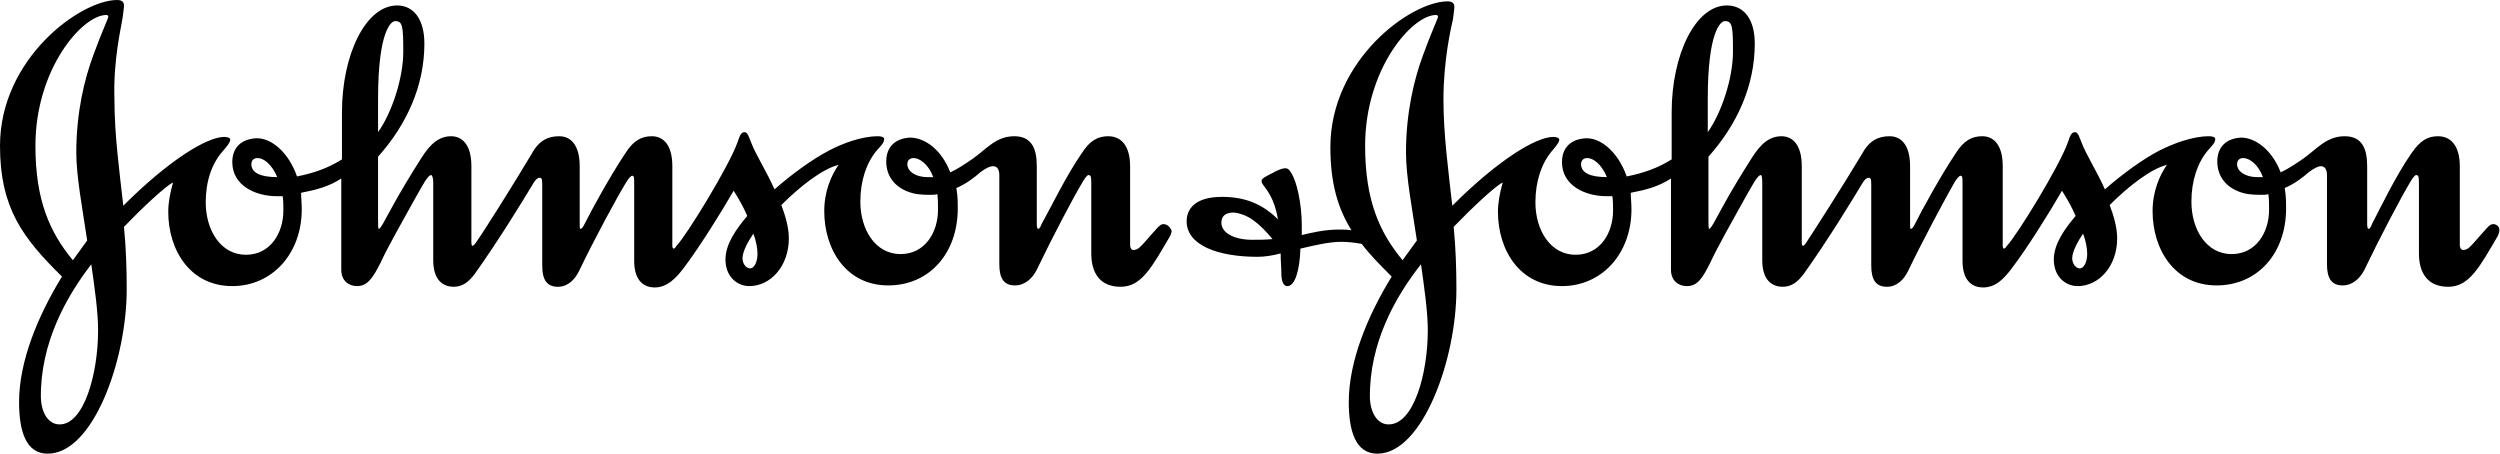
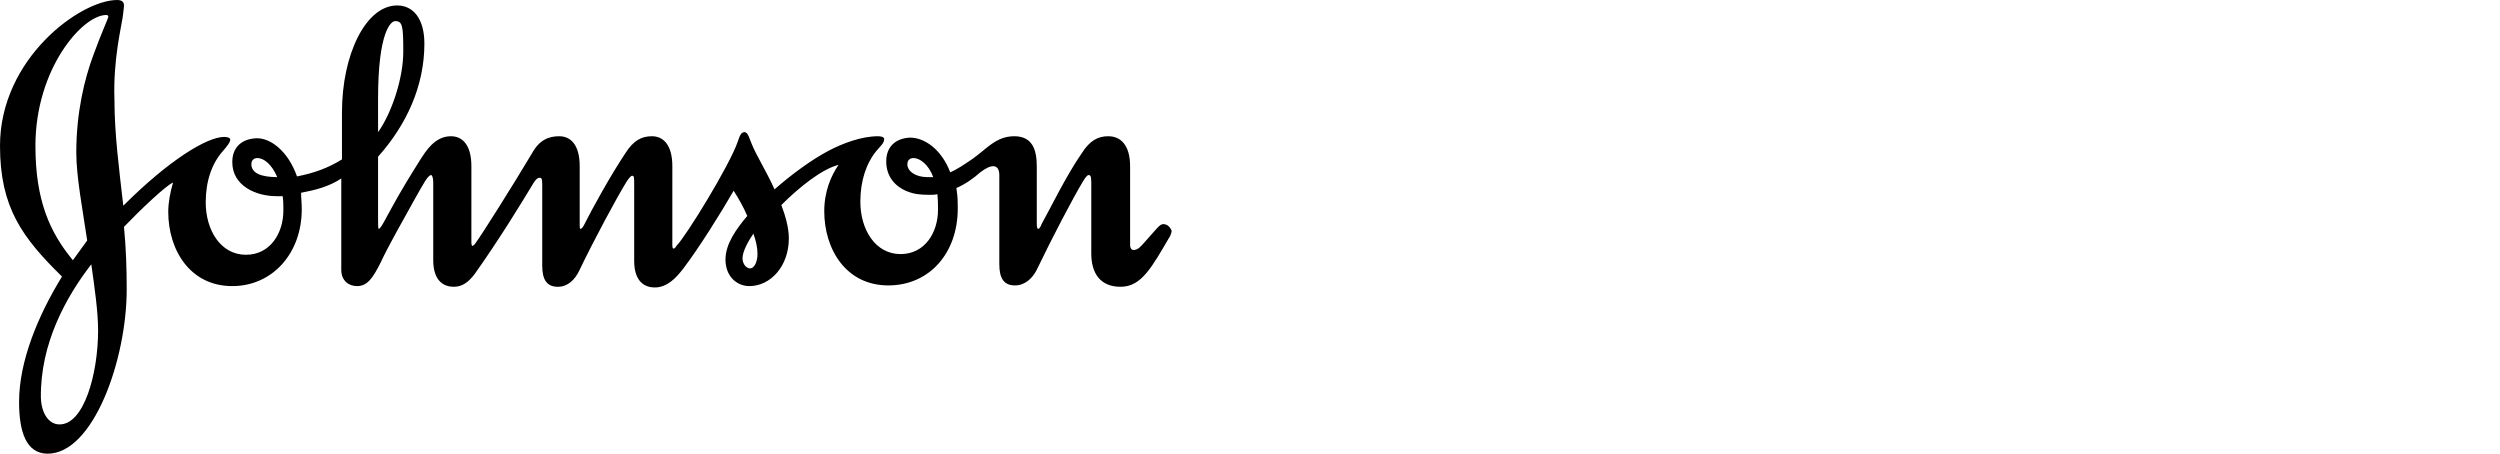
<svg xmlns="http://www.w3.org/2000/svg" version="1.1" id="Camada_1" x="0px" y="0px" viewBox="0 0 367 66.6" style="enable-background:new 0 0 367 66.6;" xml:space="preserve">
  <style type="text/css">
	.st0{fill-rule:evenodd;clip-rule:evenodd;}
</style>
  <g>
    <path class="st0" d="M170.8,32.9c-0.6,0-0.9,0.6-2.9,2.8c-0.4,0.4-0.8,1-1.5,1c-0.3,0-0.5-0.3-0.5-0.7V24.4c0-3.1-1.4-4.4-3.2-4.4   c-1.5,0-2.7,0.6-3.9,2.5c-2.3,3.3-4.6,8.1-5.9,10.4c-0.1,0.3-0.3,0.7-0.5,0.7c-0.1,0-0.2-0.2-0.2-0.7v-8.5c0-2.5-0.7-4.4-3.3-4.4   c-2.7,0-4.1,1.9-6.1,3.3c-1.3,0.9-2.4,1.6-3.3,2c-1.3-3.4-3.8-5.1-5.9-5.1c-2.1,0.1-3.5,1.3-3.5,3.5c0,2.2,1.3,3.7,3.1,4.4   c1,0.4,1.9,0.5,3.3,0.5c0.4,0,0.8,0,1.1-0.1c0.1,0.7,0.1,1.6,0.1,2.3c0,3.3-1.9,6.5-5.5,6.5c-3.7,0-5.9-3.6-5.9-7.7   c0-3.1,0.9-5.7,2.4-7.5c0.6-0.7,1.1-1.1,1.1-1.7c0-0.3-0.5-0.4-0.9-0.4c-2.5,0-5.3,1.1-7.2,2.1c-2.5,1.3-5.5,3.5-8,5.7   c-1.2-2.7-2.7-5-3.4-6.8c-0.3-0.7-0.5-1.6-1-1.6c-0.5,0-0.7,0.5-1,1.4c-1.2,3.5-7.6,13.9-9,15.3c-0.1,0.2-0.3,0.4-0.4,0.4   c-0.1,0-0.2-0.1-0.2-0.5V24.4c0-3.1-1.3-4.4-3-4.4c-1.5,0-2.7,0.6-3.9,2.5c-2.2,3.3-4.9,8.2-6.1,10.6c-0.2,0.4-0.4,0.5-0.5,0.5   c-0.1,0-0.1-0.3-0.1-0.7v-8.5c0-3.1-1.3-4.4-3-4.4c-1.5,0-2.9,0.5-4,2.5c-2.8,4.7-7.4,12-8.3,13.2c-0.1,0.2-0.3,0.3-0.4,0.4   c-0.1,0-0.2-0.1-0.2-0.5V24.4c0-3.1-1.3-4.4-3-4.4c-2.4,0-3.7,2.2-4.6,3.6c-1.2,1.9-2.8,4.5-4.1,6.9c-0.9,1.6-1.6,3.1-1.9,3.1   c-0.1,0-0.1-0.6-0.1-1.7v-8.9c4.2-4.7,6.8-10.4,6.8-16.6c0-3.6-1.6-5.6-4-5.6c-4.6,0-8.1,7.2-8.1,15.7v6.9c-2.1,1.3-4.1,2-6.6,2.5   c-1.3-3.7-3.9-5.7-6-5.6c-2.1,0.1-3.5,1.3-3.5,3.5c0,3.5,3.5,5,6.5,5h0.9c0.1,0.7,0.1,1.4,0.1,2.1c0,3.3-1.9,6.5-5.5,6.5   c-3.7,0-5.9-3.6-5.9-7.7c0-3.1,0.9-5.7,2.5-7.5c0.6-0.7,1.1-1.3,1.1-1.7c0-0.3-0.5-0.4-0.9-0.4c-2.5,0-8.1,3.4-14.8,10.1   c-0.6-5.3-1.3-10.5-1.3-15.6C16.6,8.8,17.8,4,18,2.6c0.1-0.9,0.2-1.4,0.2-1.8c0-0.5-0.3-0.8-1-0.8C11.8,0,0,8.6,0,21.4   c0,9.1,3.3,13.5,9.1,19.2C5.6,46.3,2.8,53,2.8,59c0,4.3,1,7.6,4.2,7.6c6.7,0,11.6-13.8,11.6-24.1c0-3.1-0.1-6.1-0.4-9.2   c2.5-2.6,6.2-6.1,7.2-6.5c-0.4,1.4-0.7,2.9-0.7,4.3c0,5.6,3.2,10.9,9.4,10.9c5.8,0,10.2-4.7,10.2-11.3c0-0.9-0.1-1.6-0.1-2.4   c2.1-0.4,4.1-0.9,5.9-2.1v13.4c0,1.7,1.2,2.4,2.3,2.4c1.5,0,2.3-1.1,3.5-3.5c0.9-2,3.5-6.6,5-9.3c1.2-2.1,1.9-3.5,2.4-3.5   c0.1,0,0.3,0.3,0.3,1.1v11.4c0,3.1,1.6,3.9,3,3.9c1.3,0,2.2-0.7,3.1-1.9c3.5-4.9,7.1-10.8,8.6-13.3c0.3-0.5,0.6-0.8,0.9-0.8   c0.3,0,0.4,0.1,0.4,1v11.9c0,2.1,0.7,3.1,2.3,3.1c1.5,0,2.5-1.1,3.1-2.3c2.2-4.6,5.5-10.7,6.9-13c0.3-0.5,0.7-1,0.9-1   c0.3,0,0.3,0.3,0.3,1.2v11.3c0,3.1,1.6,3.9,3,3.9c1.8,0,3.1-1.3,4.3-2.9c2.2-2.9,5.4-8,7.3-11.3c0.7,1.1,1.4,2.3,2,3.7   c-1.6,1.9-3.2,4.1-3.2,6.4c0,2.5,1.7,3.9,3.5,3.9c3.1,0,5.8-2.9,5.8-7c0-1.6-0.5-3.3-1.1-4.9c2.7-2.7,6-5.3,8.4-5.9h0   c-1.1,1.6-2.1,3.9-2.1,6.8c0,5.6,3.2,10.9,9.4,10.9c6,0,10.2-4.7,10.2-11.3c0-1.9-0.1-2.2-0.2-3c1.4-0.6,2.6-1.5,3.5-2.3   c0.8-0.6,1.4-0.9,1.9-0.9c0.6,0,0.9,0.5,0.9,1.3v13.1c0,2.1,0.7,3.1,2.3,3.1c1.5,0,2.6-1.1,3.2-2.3c2.2-4.6,5.4-10.7,6.8-13   c0.3-0.5,0.6-0.9,0.8-0.9c0.3,0,0.4,0.2,0.4,1.1v10.4c0,2.9,1.3,4.9,4.3,4.9c3.1,0,4.6-2.9,7.3-7.5c0.1-0.3,0.2-0.5,0.2-0.7   C171.8,33.3,171.3,32.9,170.8,32.9z M136.1,26c-1.6,0-2.9-0.8-2.9-1.9l0,0c0-0.6,0.4-0.9,0.9-0.9c0.9,0,2.2,0.9,2.9,2.8   C136.8,26,136.4,26,136.1,26z M55.5,14.5c0-9.9,1.9-11.4,2.5-11.4c1.1,0,1.2,0.7,1.2,4.5c0,3.9-1.7,9-3.7,11.8V14.5z M36.9,24.1   c0-0.6,0.4-0.9,0.9-0.9c0.9,0,2.1,0.9,2.9,2.8C38.3,26,36.9,25.4,36.9,24.1z M8.7,62.3c-1.4,0-2.6-1.4-2.7-3.9   c-0.1-8,3.7-14.8,7.4-19.6v0c0.5,3.5,1,7,1,9.7C14.4,54.9,12.3,62.4,8.7,62.3z M13.7,8.1c-1.3,3.5-2.5,8.4-2.5,14.3   c0,3.5,0.9,8.2,1.6,12.9l-2.1,2.9c-3.4-4.1-5.5-8.8-5.5-16.8c0-11.3,6.9-19.2,10.4-19.2c0.2,0,0.3,0.1,0.3,0.3   C15.8,2.9,14.9,4.8,13.7,8.1z M110.1,39.4c-0.5,0-1.1-0.6-1.1-1.5c0-1,0.9-2.6,1.6-3.6c0.4,1.1,0.6,2.1,0.6,3   C111.2,38.3,110.8,39.4,110.1,39.4z" />
-     <path class="st0" d="M366,32.9c-0.6,0-0.9,0.6-2.9,2.8c-0.4,0.4-0.8,1-1.5,1c-0.3,0-0.5-0.3-0.5-0.7V24.4c0-3.1-1.4-4.4-3.2-4.4   c-1.5,0-2.6,0.6-3.9,2.5c-2.3,3.3-4.6,8.1-5.8,10.4c-0.1,0.3-0.3,0.7-0.5,0.7c-0.1,0-0.2-0.2-0.2-0.7v-8.5c0-2.5-0.7-4.4-3.3-4.4   c-2.7,0-4.1,1.9-6.1,3.3c-1.3,0.9-2.4,1.6-3.3,2c-1.3-3.4-3.8-5.1-5.8-5.1c-2.1,0.1-3.5,1.3-3.5,3.5c0,2.2,1.3,3.7,3.1,4.4   c1,0.4,1.9,0.5,3.3,0.5c0.4,0,0.8,0,1.1-0.1c0.1,0.7,0.1,1.6,0.1,2.3c0,3.3-1.9,6.5-5.5,6.5c-3.7,0-5.9-3.6-5.9-7.7   c0-3.1,0.9-5.7,2.4-7.5c0.6-0.7,1.1-1.1,1.1-1.7c0-0.3-0.5-0.4-0.9-0.4c-2.5,0-5.3,1.1-7.3,2.1c-2.5,1.3-5.5,3.5-8,5.7   c-1.2-2.7-2.7-5-3.4-6.8c-0.3-0.7-0.5-1.6-1-1.6c-0.5,0-0.7,0.5-1,1.4c-1.2,3.5-7.6,13.9-9,15.3c-0.1,0.2-0.3,0.4-0.4,0.4   c-0.1,0-0.2-0.1-0.2-0.5V24.4c0-3.1-1.3-4.4-3-4.4c-1.5,0-2.7,0.6-3.9,2.5c-2.2,3.3-4.9,8.2-6.1,10.6c-0.2,0.4-0.4,0.5-0.5,0.5   c-0.1,0-0.1-0.3-0.1-0.7v-8.5c0-3.1-1.3-4.4-3-4.4c-1.5,0-2.9,0.5-4,2.5c-2.8,4.7-7.5,12-8.3,13.2c-0.1,0.2-0.3,0.3-0.4,0.4   c-0.1,0-0.2-0.1-0.2-0.5V24.4c0-3.1-1.3-4.4-3-4.4c-2.4,0-3.7,2.2-4.6,3.6c-1.2,1.9-2.8,4.5-4.1,6.9c-0.9,1.6-1.6,3.1-1.9,3.1   c-0.1,0-0.1-0.6-0.1-1.7v-8.9c4.2-4.7,6.8-10.4,6.8-16.6c0-3.6-1.6-5.6-4.1-5.6c-4.6,0-8.1,7.2-8.1,15.7v6.9   c-2.1,1.3-4.1,2-6.6,2.5c-1.3-3.7-3.9-5.7-6-5.6c-2.1,0.1-3.5,1.3-3.5,3.5c0,3.5,3.5,5,6.5,5h0.9c0.1,0.7,0.1,1.4,0.1,2.1   c0,3.3-1.9,6.5-5.5,6.5c-3.7,0-5.9-3.6-5.9-7.7c0-3.1,0.9-5.7,2.4-7.5c0.6-0.7,1.1-1.3,1.1-1.7c0-0.3-0.5-0.4-0.9-0.4   c-2.5,0-8.1,3.4-14.8,10.1c-0.6-5.3-1.3-10.5-1.3-15.6c0-5.7,1.1-10.5,1.4-11.8c0.1-0.9,0.2-1.4,0.2-1.8c0-0.5-0.3-0.8-1-0.8   c-5.4,0-17.2,8.6-17.2,21.4c0,5.3,1.1,9,3.1,12.2c-0.7-0.1-1.3-0.1-1.9-0.1c-2.1,0-4.1,0.5-5.4,0.8V33c0-2.9-0.7-6.8-1.9-8.1   c-0.1-0.1-0.3-0.2-0.5-0.2c-0.5,0-1.2,0.3-1.9,0.7c-0.8,0.4-1.6,0.8-1.6,1.1c0,0.1,0,0.3,0.2,0.6c0.5,0.7,1.7,2,2.2,5.1   c-2.3-2.3-4.9-3.3-8.2-3.3c-4,0-5.2,1.8-5.2,3.6c0,3.5,4.6,5.2,10.4,5.2c1.1,0,2.3-0.2,3.4-0.5c0,1.1,0.1,2,0.1,2.8   c0,1.1,0.2,2,0.9,2c1.1,0,1.8-2.3,1.9-5.5c2.1-0.5,4.2-1,6-1c0.9,0,1.9,0.1,3,0.3v0c1.2,1.6,2.7,3.1,4.4,4.8   C200.8,46.3,198,53,198,59c0,4.3,1,7.6,4.2,7.6c6.6,0,11.6-13.8,11.6-24.1c0-3.1-0.1-6.1-0.4-9.2c2.5-2.6,6.2-6.1,7.2-6.5   c-0.4,1.4-0.7,2.9-0.7,4.3c0,5.6,3.2,10.9,9.4,10.9c5.8,0,10.2-4.7,10.2-11.3c0-0.9-0.1-1.6-0.1-2.4c2.1-0.4,4.1-0.9,5.9-2.1v13.4   c0,1.7,1.2,2.4,2.3,2.4c1.6,0,2.3-1.1,3.5-3.5c0.9-2,3.5-6.6,5-9.3c1.2-2.1,1.9-3.5,2.4-3.5c0.1,0,0.2,0.3,0.2,1.1v11.4   c0,3.1,1.6,3.9,3,3.9c1.3,0,2.2-0.7,3.1-1.9c3.5-4.9,7.1-10.8,8.6-13.3c0.3-0.5,0.6-0.8,0.9-0.8c0.3,0,0.4,0.1,0.4,1v11.9   c0,2.1,0.7,3.1,2.3,3.1c1.5,0,2.5-1.1,3.1-2.3c2.2-4.6,5.5-10.7,6.8-13c0.3-0.5,0.7-1,0.9-1c0.3,0,0.3,0.3,0.3,1.2v11.3   c0,3.1,1.6,3.9,3,3.9c1.9,0,3.1-1.3,4.3-2.9c2.2-2.9,5.4-8,7.3-11.3c0.7,1.1,1.4,2.3,2,3.7c-1.6,1.9-3.2,4.1-3.2,6.4   c0,2.5,1.7,3.9,3.5,3.9c3.1,0,5.8-2.9,5.8-7c0-1.6-0.5-3.3-1.1-4.9c2.7-2.7,6-5.3,8.4-5.9c-1.1,1.6-2.1,3.9-2.1,6.8   c0,5.6,3.2,10.9,9.4,10.9c6,0,10.2-4.7,10.2-11.3c0-1.9-0.1-2.2-0.2-3c1.4-0.6,2.6-1.5,3.5-2.3c0.8-0.6,1.4-0.9,1.8-0.9   c0.6,0,0.9,0.5,0.9,1.3v13.1c0,2.1,0.7,3.1,2.3,3.1c1.5,0,2.6-1.1,3.2-2.3c2.2-4.6,5.4-10.7,6.8-13c0.3-0.5,0.6-0.9,0.8-0.9   c0.3,0,0.4,0.2,0.4,1.1v10.4c0,2.9,1.3,4.9,4.3,4.9c3.1,0,4.6-2.9,7.3-7.5c0.1-0.3,0.2-0.5,0.2-0.7C367,33.3,366.5,32.9,366,32.9z    M331.3,26c-1.6,0-2.9-0.8-2.9-1.9c0-0.6,0.4-0.9,0.9-0.9c0.9,0,2.2,0.9,2.9,2.8C332,26,331.6,26,331.3,26z M253.2,3.1   c1.1,0,1.2,0.7,1.2,4.5c0,3.9-1.7,9-3.7,11.8l0-4.9C250.7,4.6,252.6,3.1,253.2,3.1z M232.1,24.1c0-0.6,0.4-0.9,0.9-0.9   c0.9,0,2.1,0.9,2.9,2.8C233.5,26,232.1,25.4,232.1,24.1z M186.8,35.1c-1.1,0.1-1.8,0.1-3,0.1c-2.6,0-4.5-1-4.5-2.5   c0-0.9,0.5-1.5,1.8-1.5C183.2,31.4,184.9,32.8,186.8,35.1L186.8,35.1z M203.8,62.3c-1.4,0-2.6-1.4-2.7-3.9   c-0.1-8,3.7-14.8,7.5-19.6v0c0.5,3.5,1,7,1,9.7C209.6,54.9,207.5,62.4,203.8,62.3z M208.9,8.1c-1.3,3.5-2.5,8.4-2.5,14.3   c0,3.5,0.9,8.2,1.6,12.9l-2.1,2.9c-3.4-4.1-5.5-8.8-5.5-16.8c0-11.3,6.9-19.2,10.4-19.2c0.2,0,0.3,0.1,0.3,0.3   C211,2.9,210.1,4.8,208.9,8.1z M305.3,39.4c-0.5,0-1.1-0.6-1.1-1.5c0-1,0.9-2.6,1.6-3.6c0.4,1.1,0.6,2.1,0.6,3   C306.4,38.3,306,39.4,305.3,39.4z" />
  </g>
</svg>